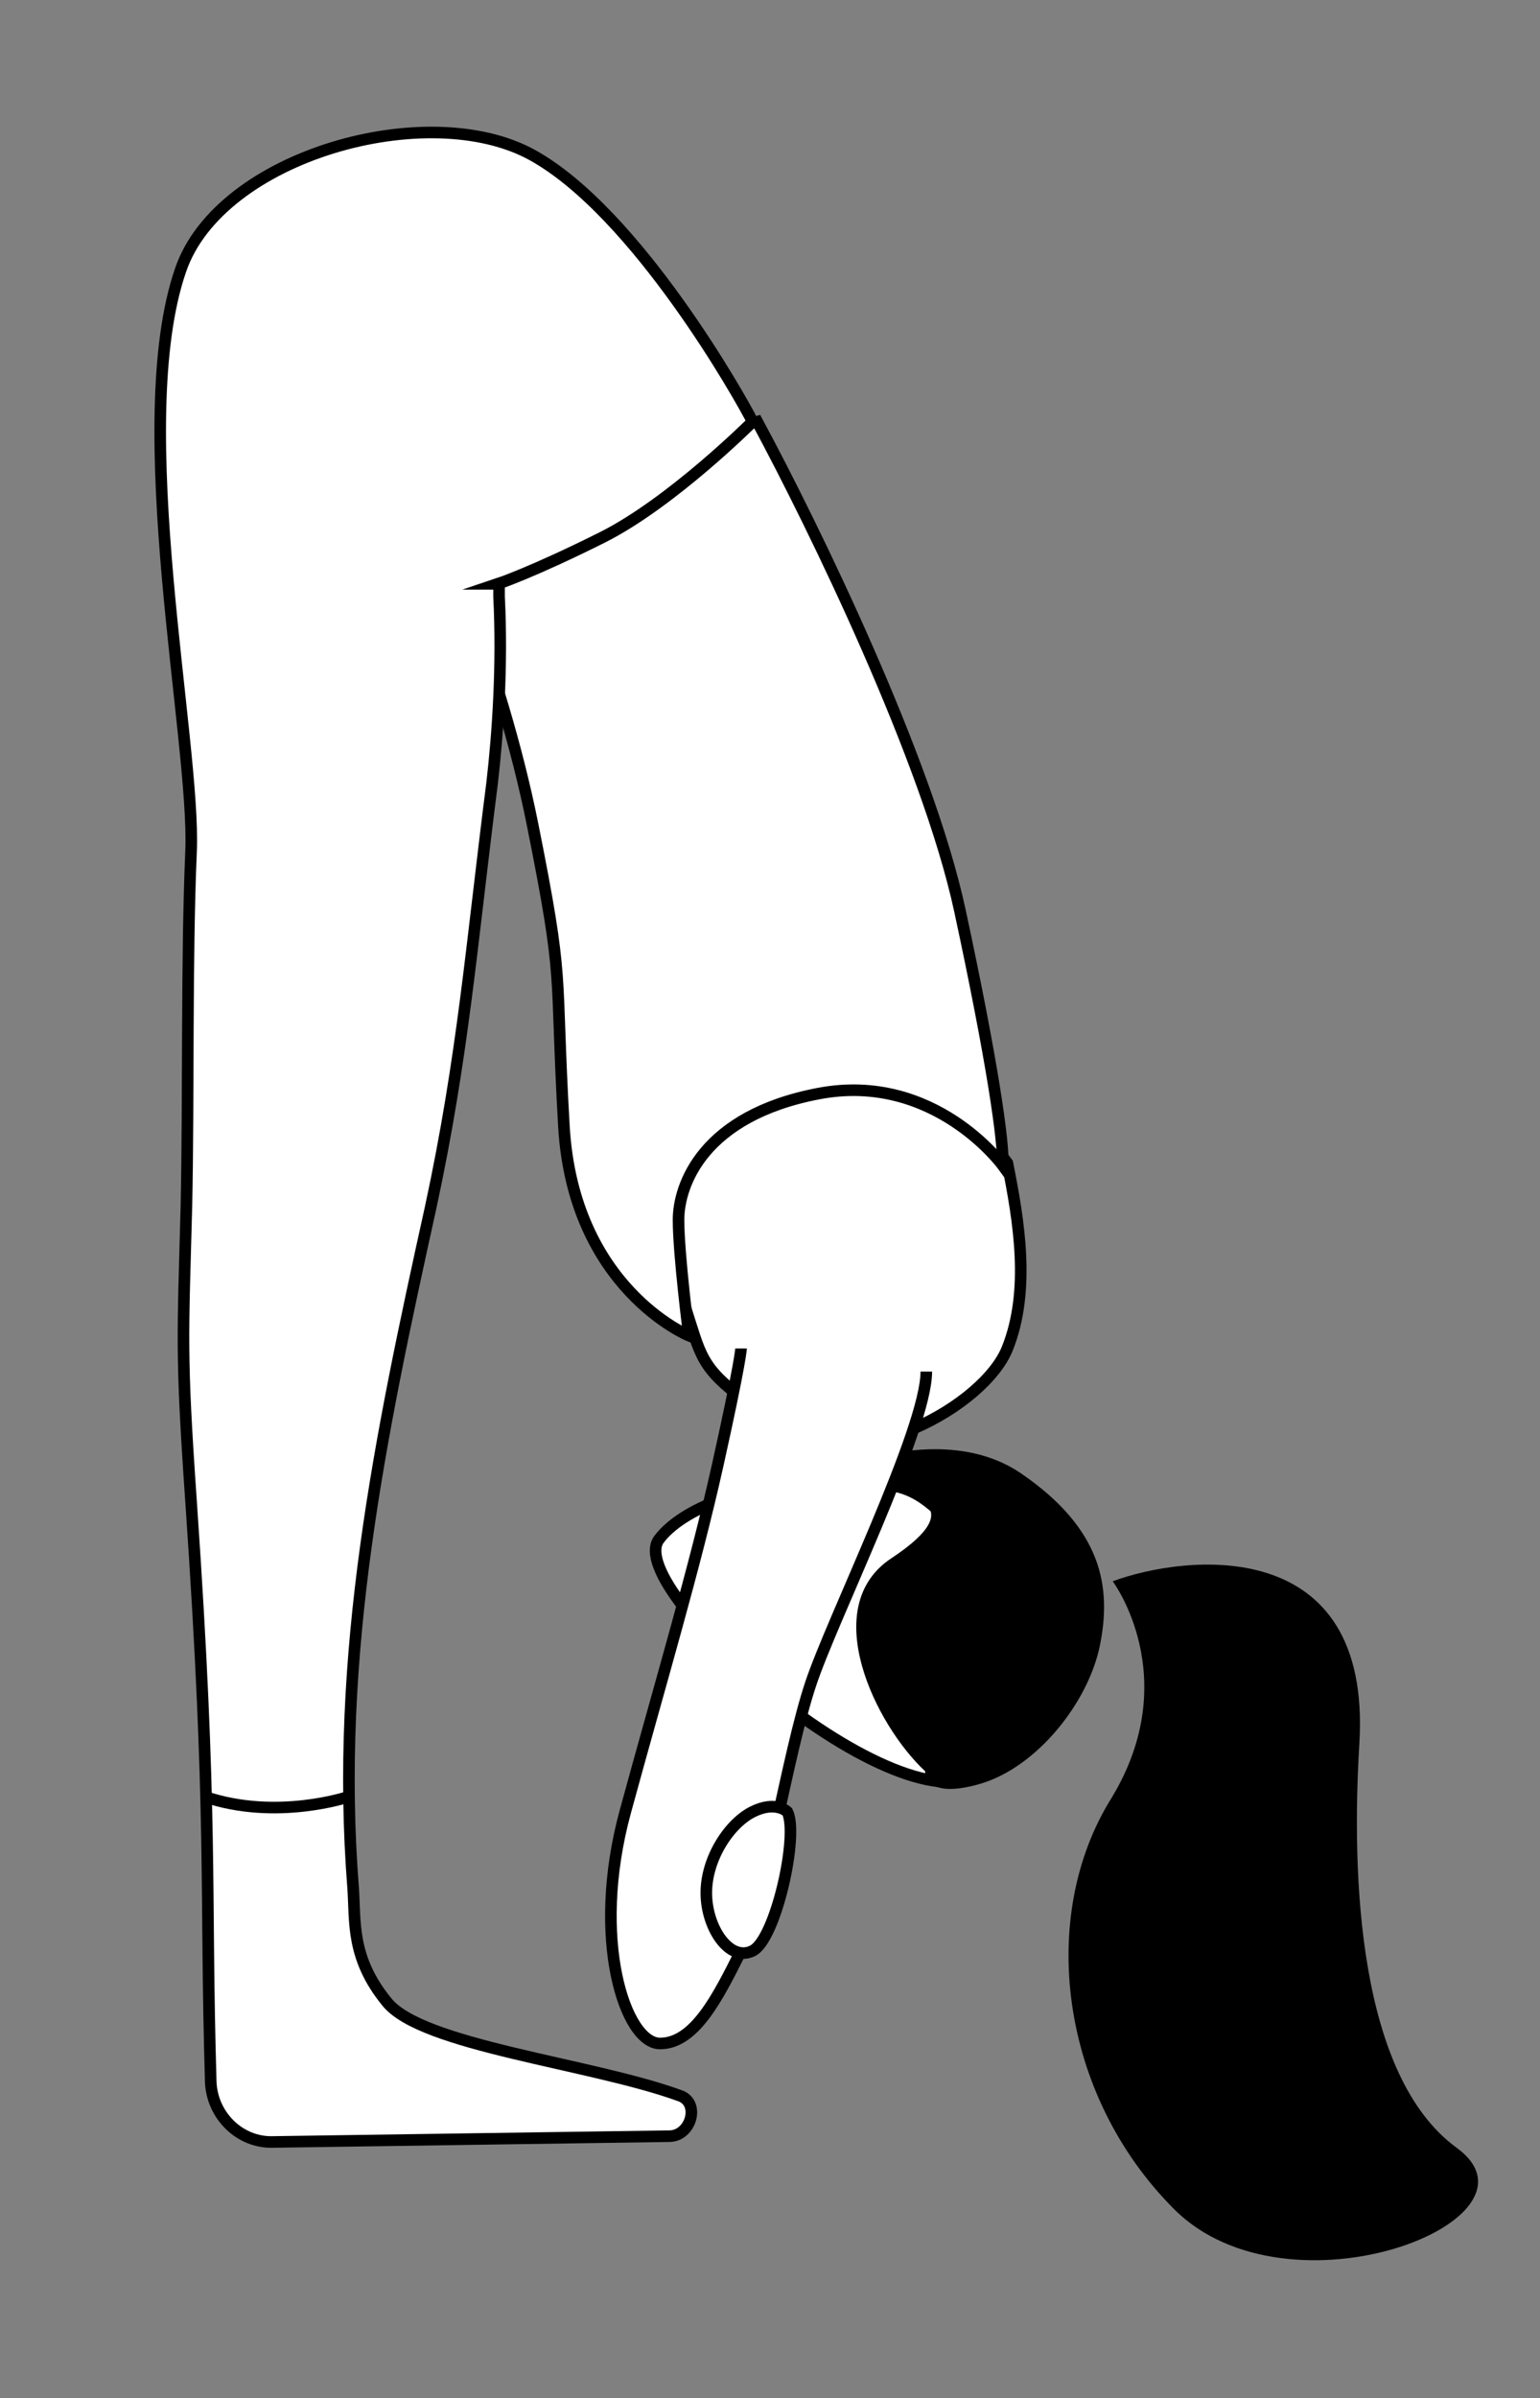
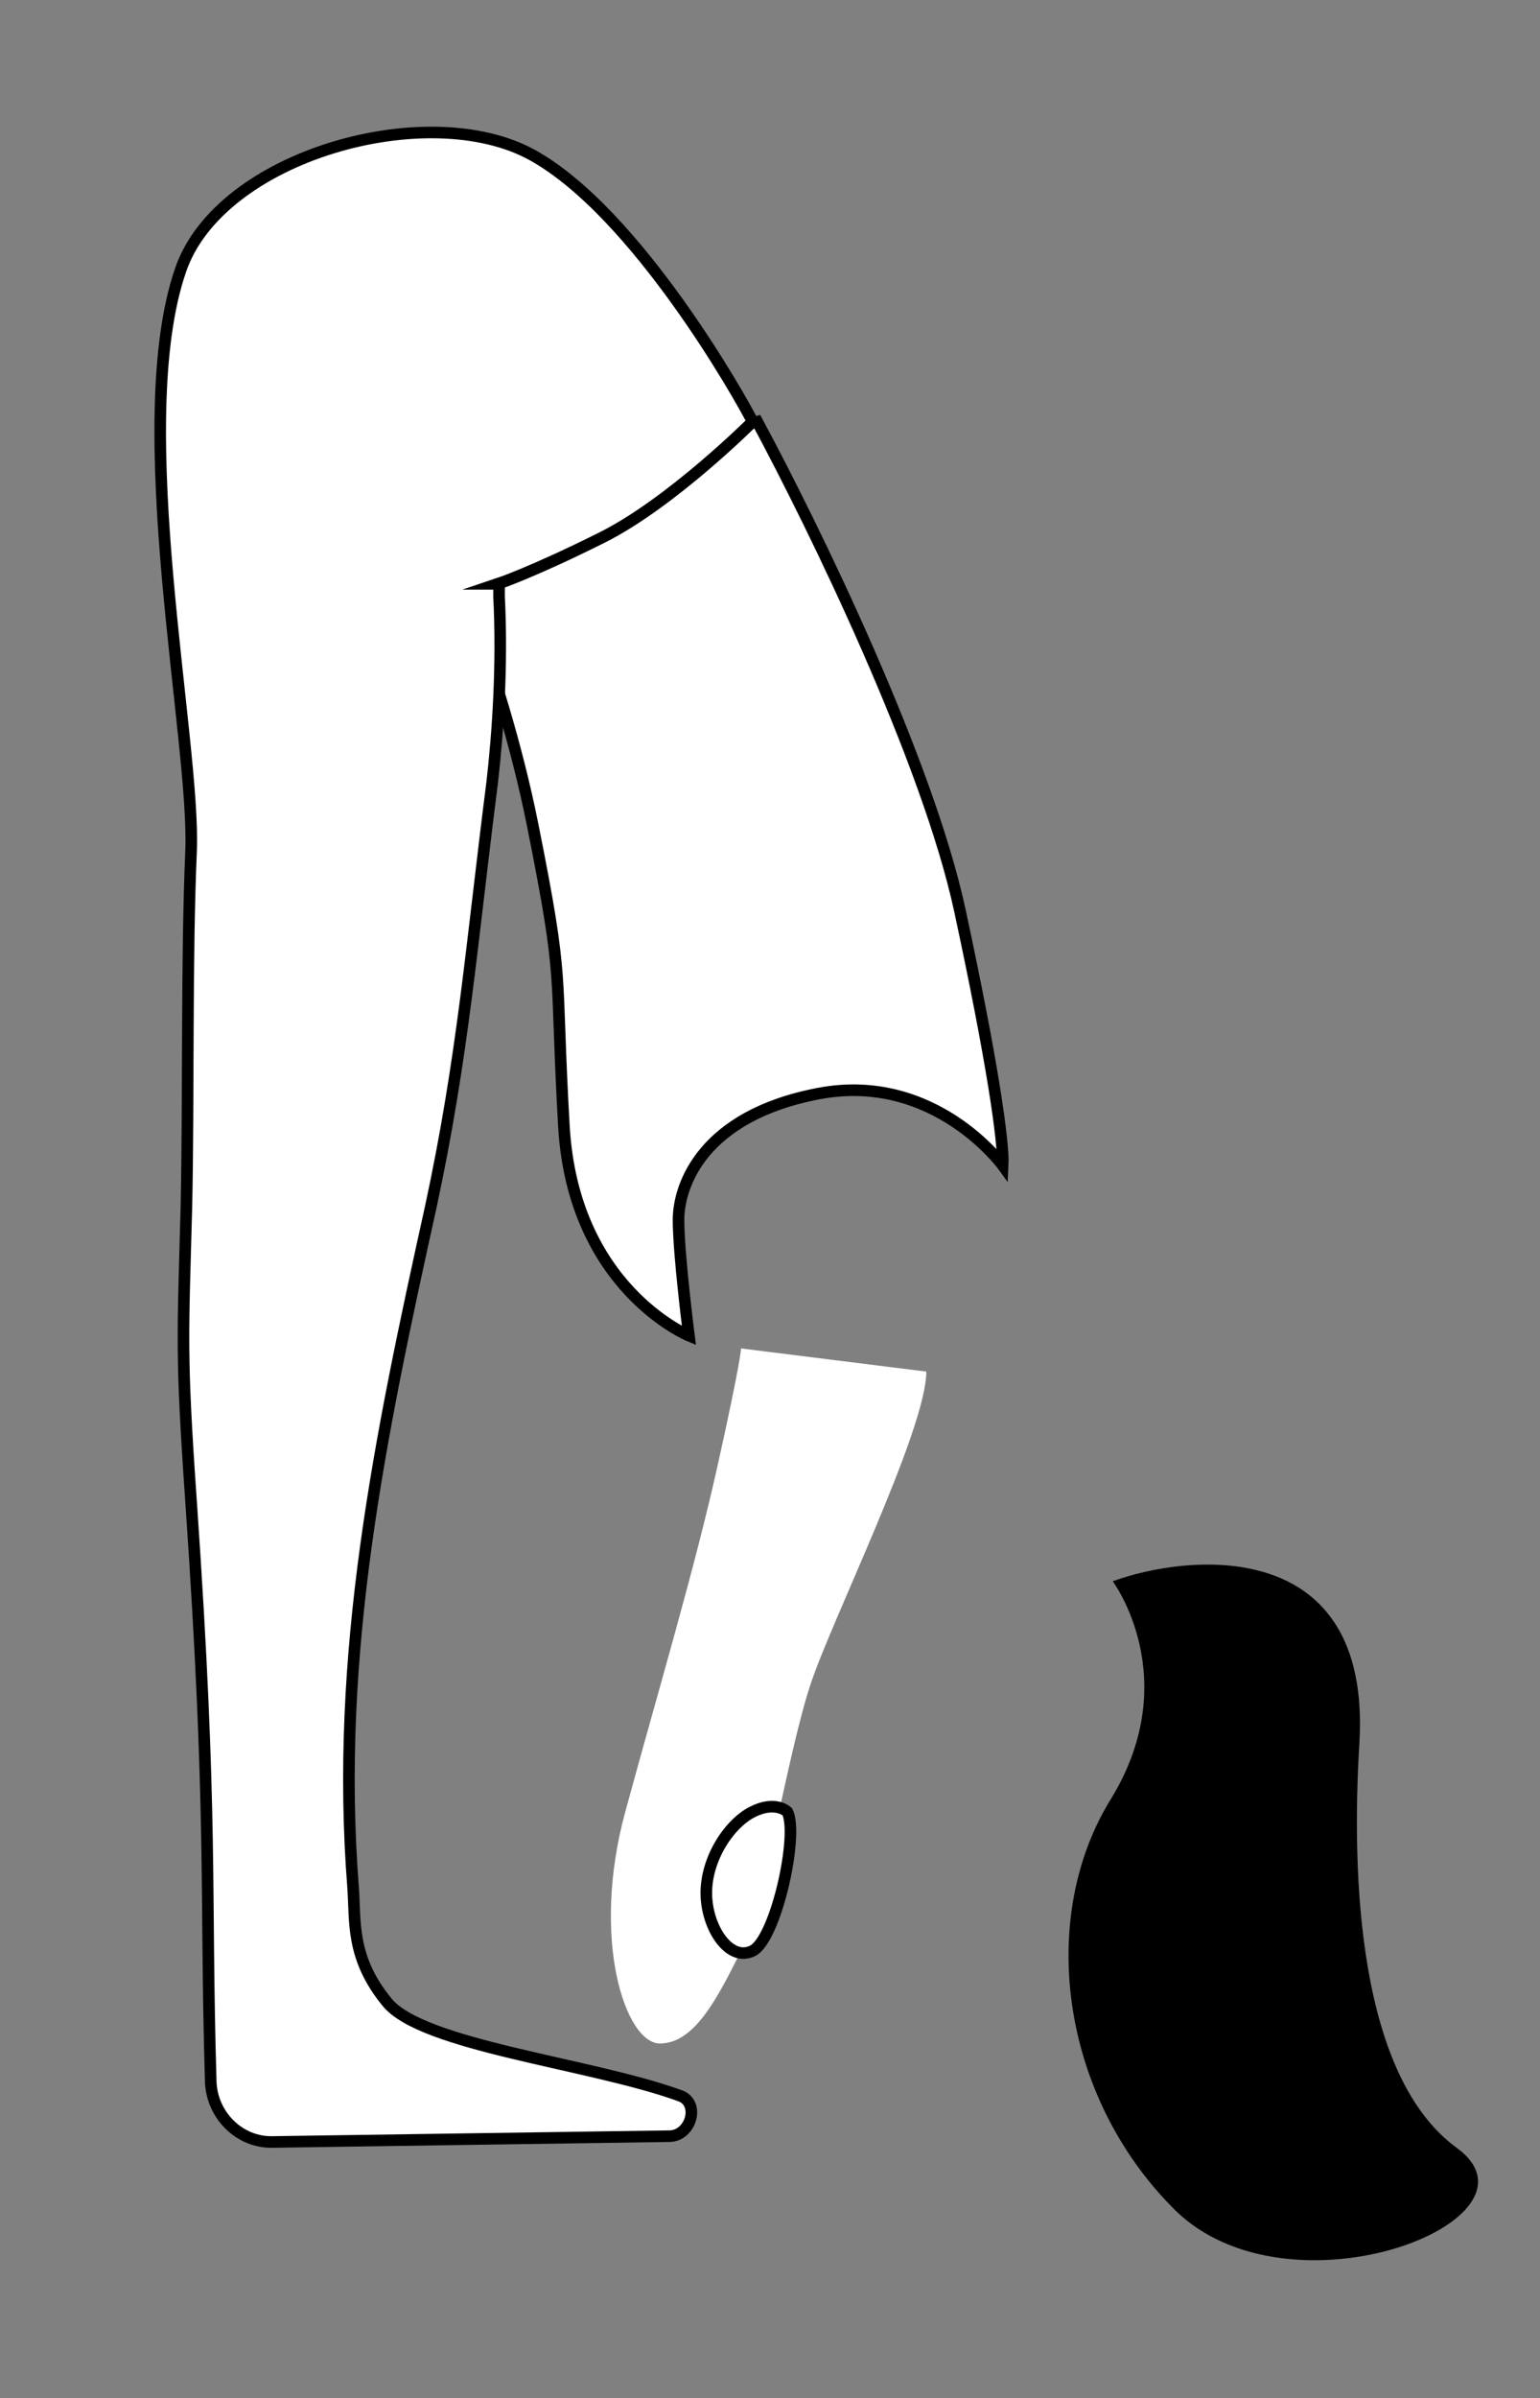
<svg xmlns="http://www.w3.org/2000/svg" width="133" height="207" viewBox="0 0 133 207" fill="none">
  <rect x="0" y="0" width="133" height="207" fill="#808080" stroke="none" />
  <path d="M96.1 136.5C102.3 134.2 118.5 132.3 117.4 150.5C116.7 162 117.3 179.2 125.8 185.4C134.3 191.6 111.3 200.6 101.4 190.7C91.5 180.8 89.6 165.4 96 155.2C102.3 144.8 96.1 136.5 96.1 136.5Z" fill="black" />
-   <path d="M87 100.4C88 105.4 89 111.4 87 116.4C85 121.4 74 127.4 68 123.4C62 119.4 61 118.4 60 115.4C59 112.4 56 102.4 56 102.4L65 93.4L81 92.4L87 100.4Z" fill="white" stroke="black" stroke-miterlimit="10" />
-   <path d="M77.4 128.3C80.9 129.1 82.2 132.3 85.6 134.4C90.9 137.9 90.4 147.6 85.4 152.6C78.8 159.2 53.7 137.3 56.9 132.9C58.8 130.3 64.7 127.8 71.5 128.1C73.6 128.3 77.4 128.3 77.4 128.3Z" fill="white" stroke="black" stroke-miterlimit="10" />
-   <path d="M79.9 152.9C75.6 148.9 70.6 138.7 77 134.5C84.1 129.8 78.2 129 76.6 128.5C75 127.9 70.2 129 70.4 128.1C70.6 127.2 81.2 122.4 88.2 127.2C95.2 132 96 137 95 142C94 147 89.5 152.6 84.6 154C79.7 155.4 79.9 152.9 79.9 152.9Z" fill="black" />
  <path d="M80 118.4C80 123.4 71.8 139.9 70 145.4C68 151.4 66 164.4 64 168.4C62 172.4 60 176.4 57 176.4C54 176.4 51 167.4 54 156.4C57 145.4 60 135.4 62 126.4C64 117.4 64 116.4 64 116.4" fill="white" />
-   <path d="M80 118.4C80 123.4 71.8 139.9 70 145.4C68 151.4 66 164.4 64 168.4C62 172.4 60 176.4 57 176.4C54 176.4 51 167.4 54 156.4C57 145.4 60 135.4 62 126.4C64 117.4 64 116.4 64 116.4" stroke="black" stroke-miterlimit="10" />
  <path d="M68 156.4C69 158.4 67 167.4 65 168.4C63 169.4 61 166.4 61 163.4C61 160.4 63 157.4 65 156.4C67 155.4 68 156.4 68 156.4Z" fill="white" stroke="black" stroke-miterlimit="10" />
  <path d="M65.4 36.4C70.3 45.5 80.1 65.6 82.9 78.6C85.7 91.6 86.7 98.6 86.6 100.6C86.6 100.6 80.7 92.5 70.7 94.4C60.7 96.3 58.6 102.3 58.6 105.3C58.6 108.3 59.5 115.3 59.5 115.3C59.5 115.3 49.5 111.2 48.7 97.2C47.9 83.2 48.8 85.2 46 71.2C43.2 57.2 37.3 44.1 37.3 44.1L65.4 36.4Z" fill="white" stroke="black" stroke-miterlimit="10" />
  <path d="M43 50.4C43 50.4 46 49.4 52 46.4C58 43.4 65 36.4 65 36.4C64 34.4 55 18.4 46 13.4C37 8.4 19 13.4 15.6 23.3C11 36.6 16.9 64 16.5 73.5C16.1 82.8 16.3 94.7 16.1 104.1C15.8 115.5 15.6 116.7 16.5 129.6C18.4 157.1 17.7 162.9 18.2 179.7C18.3 182.6 20.7 185 23.6 184.9L57.8 184.4C59.7 184.4 60.5 181.5 58.7 180.9C51 178.1 36.4 176.6 33.4 172.8C30.3 169 30.7 165.9 30.5 163C28.9 142.8 32.8 124.1 37.2 104.2C40 91.2 40.7 81.7 42.5 67.6C43 63.3 43.4 57.4 43.1 51.5V50.4H43Z" fill="white" stroke="black" stroke-miterlimit="10" />
-   <path d="M17.7 155.1C23.9 157.2 30.1 155.1 30.1 155.1" stroke="black" stroke-miterlimit="10" />
</svg>